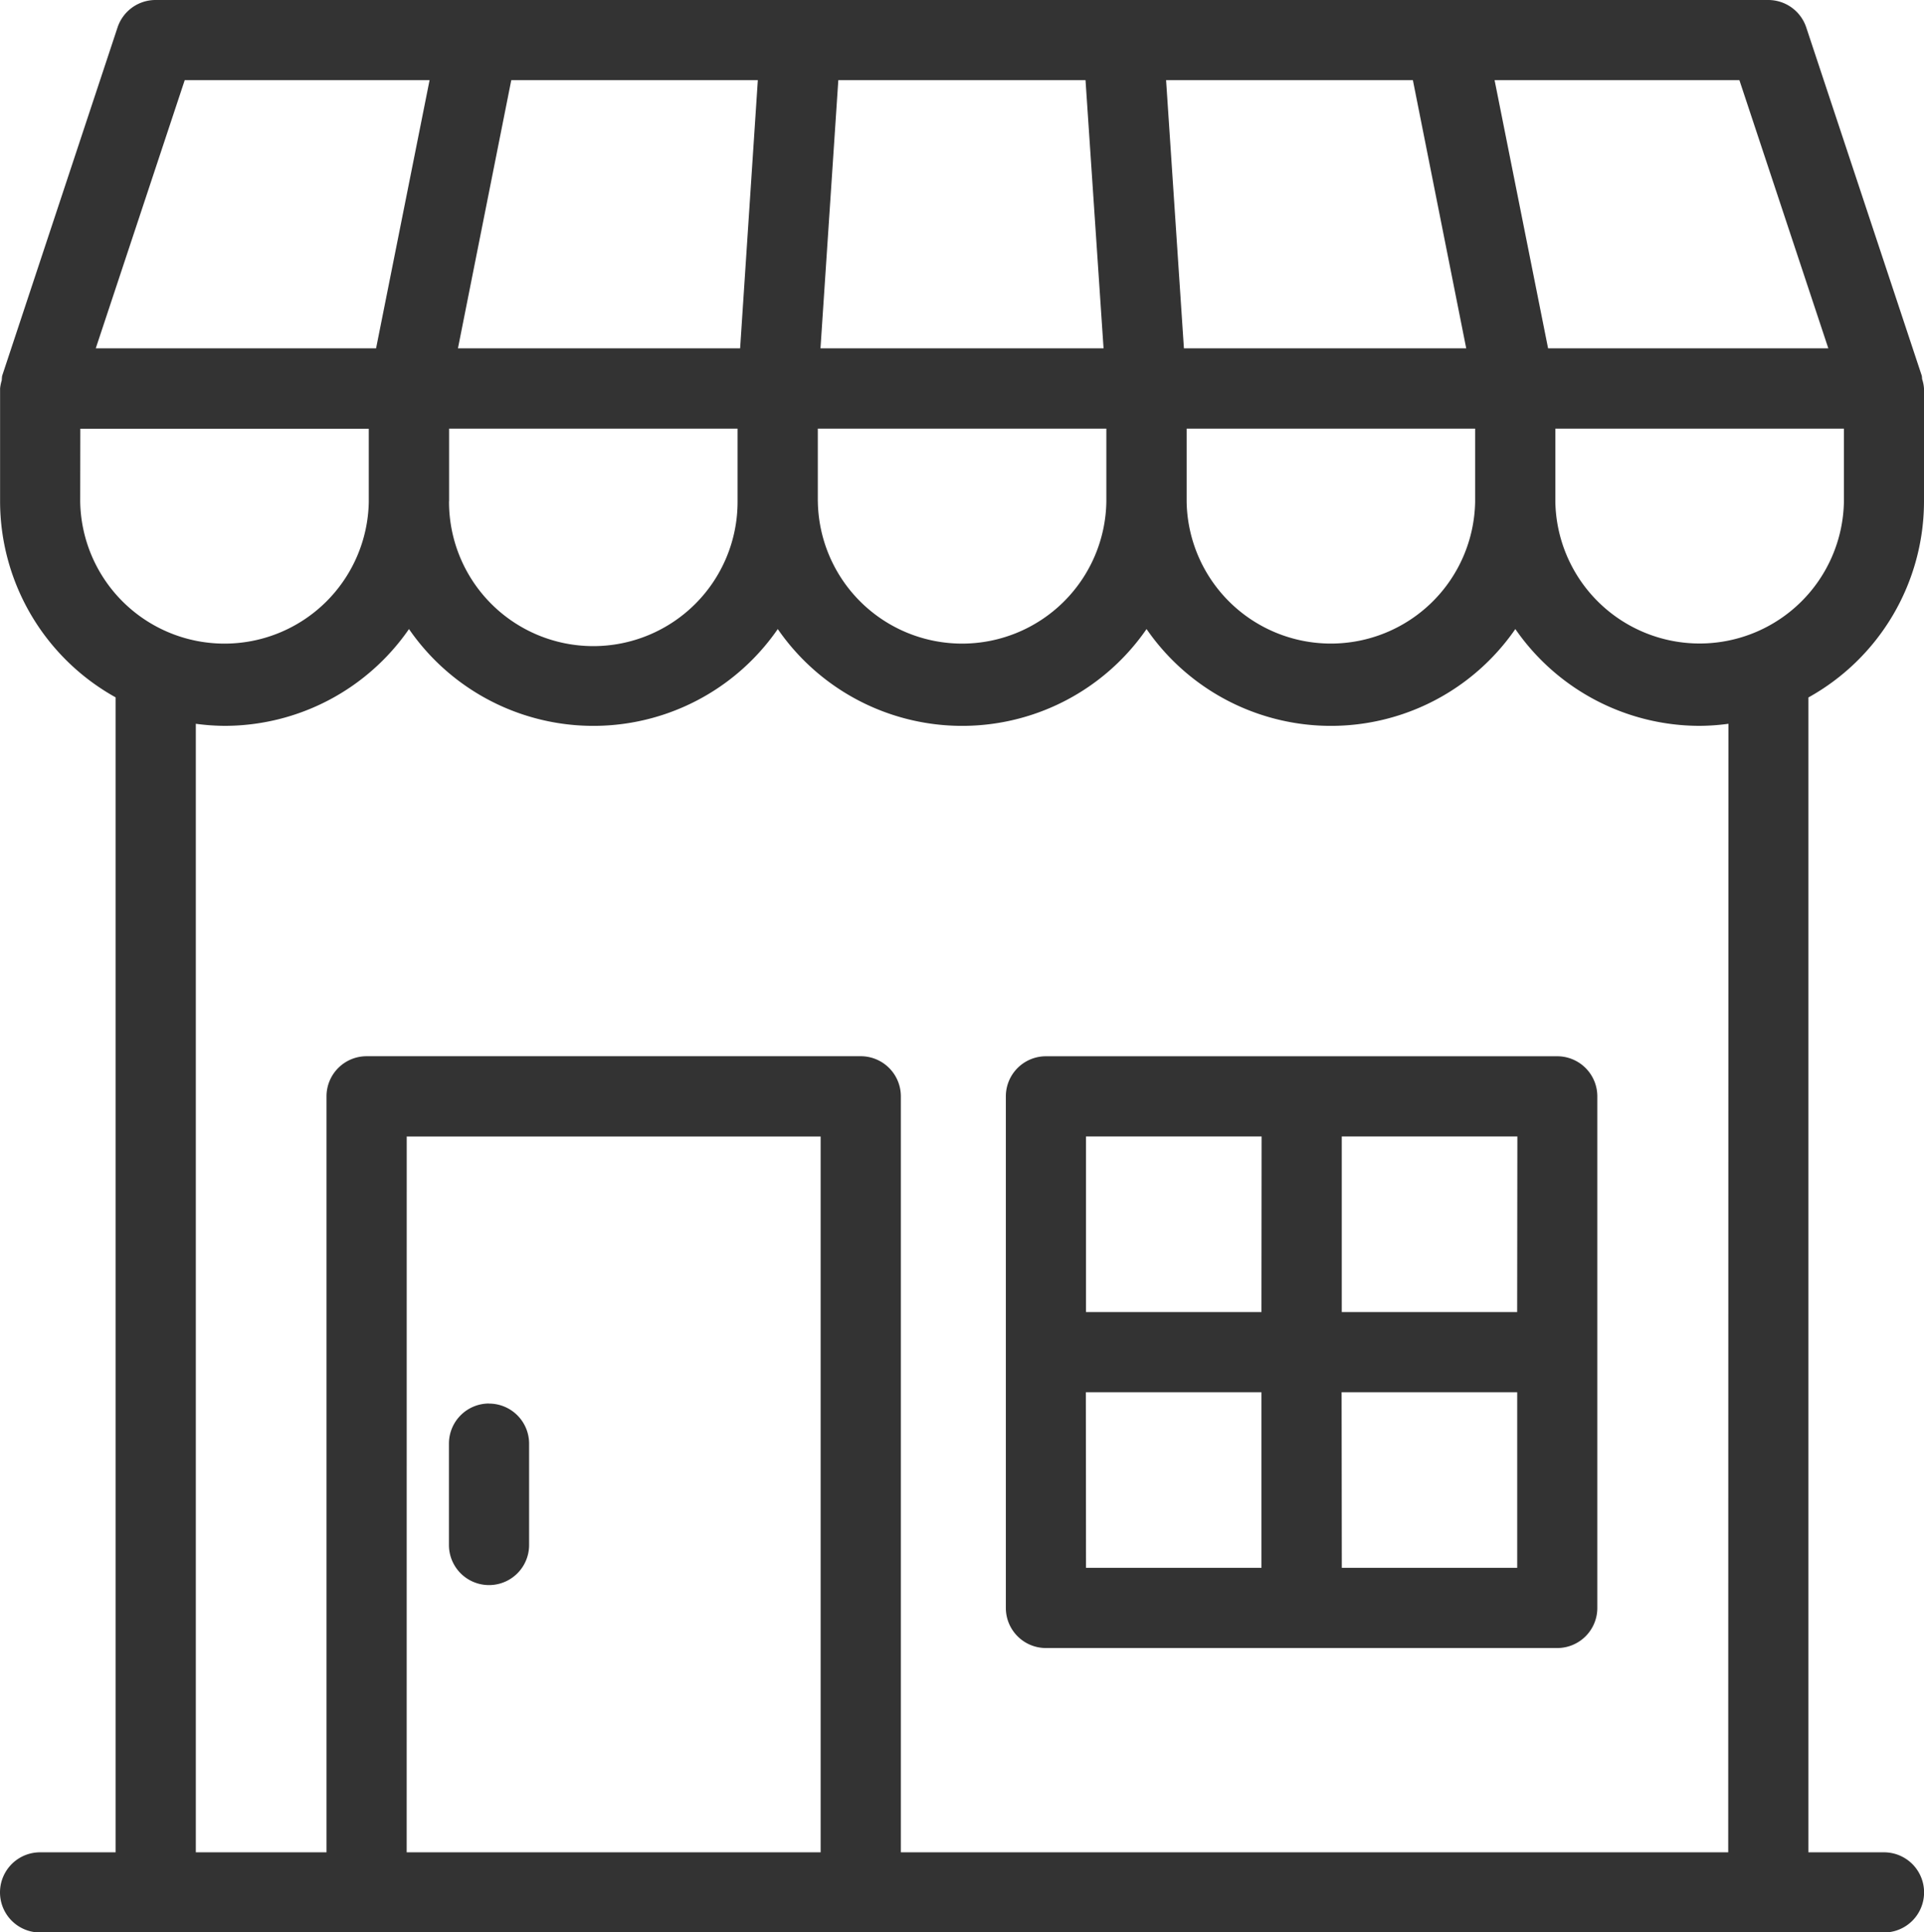
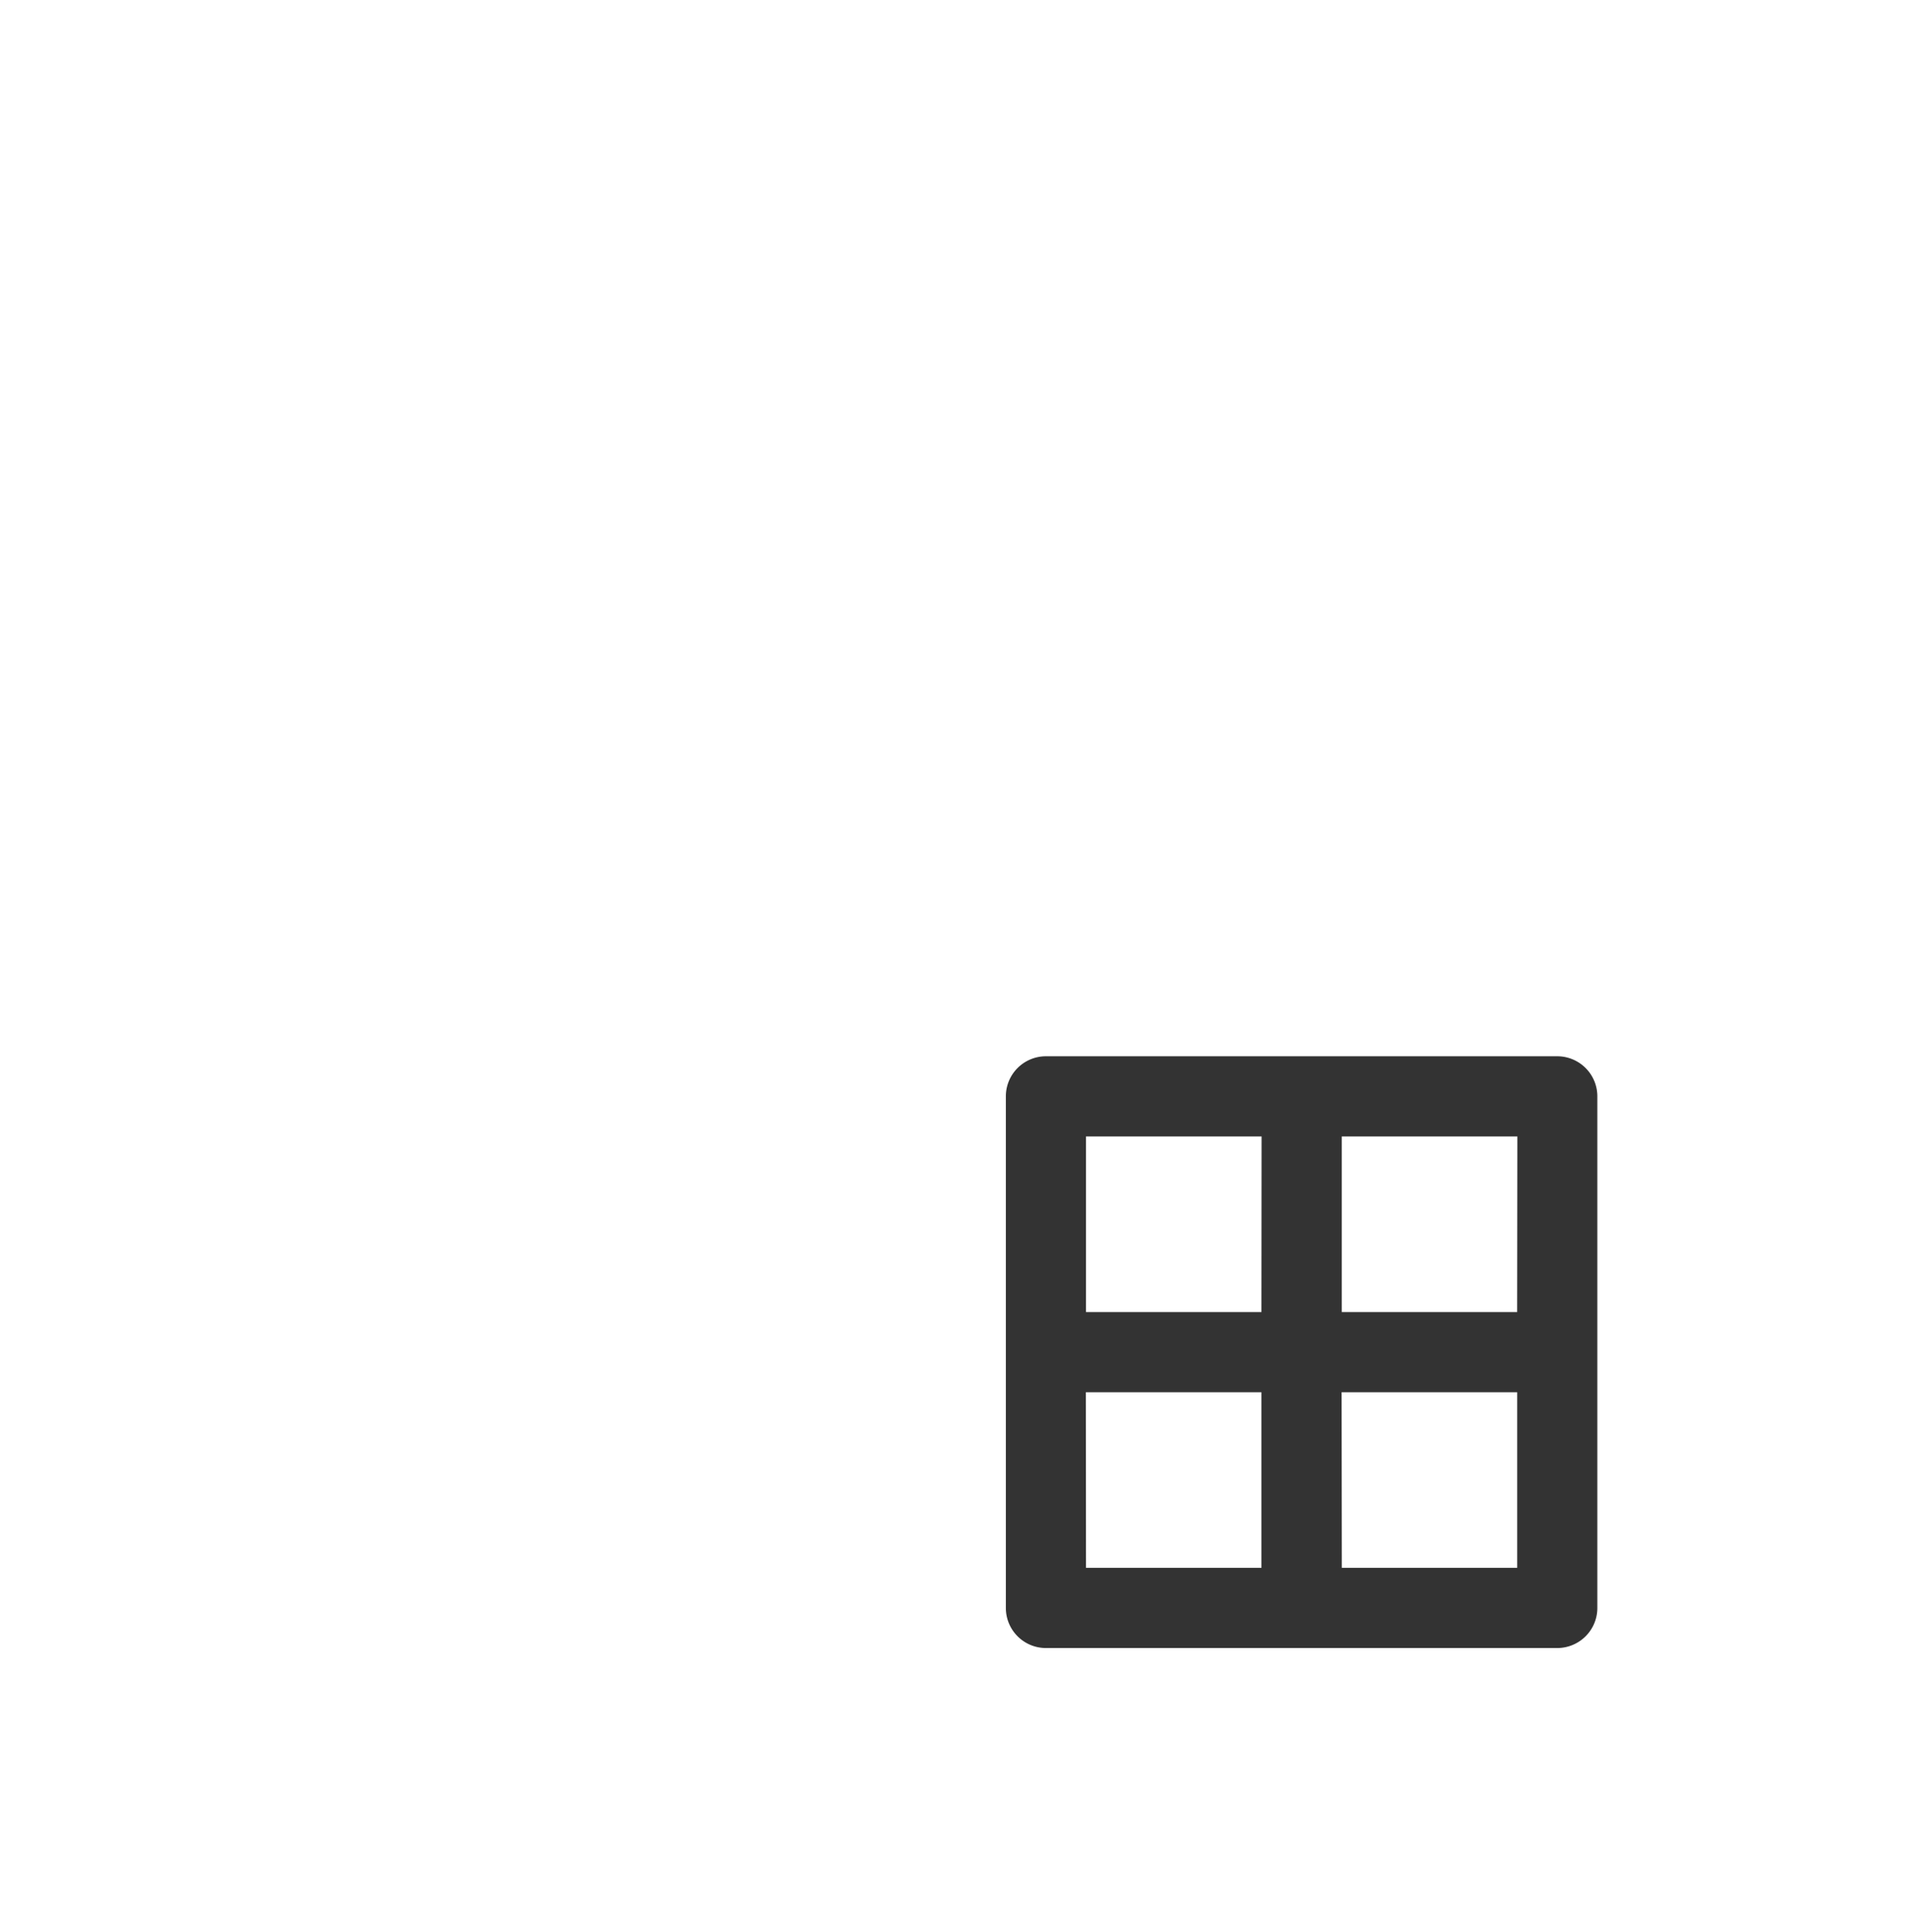
<svg xmlns="http://www.w3.org/2000/svg" width="47.476" height="47.675" viewBox="0 0 47.476 47.675">
  <defs>
    <clipPath id="clip-path">
      <rect id="Rectángulo_900" data-name="Rectángulo 900" width="47.476" height="47.675" fill="#333" />
    </clipPath>
  </defs>
  <g id="Grupo_2580" data-name="Grupo 2580" transform="translate(-826 -776)">
    <g id="Grupo_2579" data-name="Grupo 2579" transform="translate(826 776)">
      <g id="Grupo_2578" data-name="Grupo 2578" transform="translate(0 0)" clip-path="url(#clip-path)">
-         <path id="Trazado_2025" data-name="Trazado 2025" d="M47.422,9.272,44.571.678A.988.988,0,0,0,43.632,0H3.844A.988.988,0,0,0,2.9.678L.053,9.272a1.066,1.066,0,0,0-.01.112,1,1,0,0,0-.041.2v2.782a5.54,5.54,0,0,0,2.851,4.839V45.7H.989a.989.989,0,0,0,0,1.978h45.5a.989.989,0,0,0,0-1.978H44.623V17.208a5.539,5.539,0,0,0,2.853-4.84V9.586a.938.938,0,0,0-.047-.235.693.693,0,0,0-.007-.079M36.18,8.594H29.214l-.44-6.616h6.09Zm-8.949,0H20.246l.44-6.616h6.1Zm-8.968,0H11.3l1.316-6.616H18.7Zm-7.181,3.774V10.575H18.2v1.806a3.56,3.56,0,0,1-7.12,0v-.013m9.1,0V10.575H27.3v1.8a3.56,3.56,0,0,1-7.119.007v-.013m9.1,0V10.575H36.4v1.806a3.56,3.56,0,0,1-7.119-.007v-.006m13.64-10.39,2.194,6.616H38.2L36.88,1.978Zm-38.363,0H10.6L9.28,8.594H2.363Zm-2.576,8.6H9.1v1.806a3.561,3.561,0,0,1-7.121-.013Zm8.054,17.462H20.25V45.7H10.035ZM42.645,45.7H22.229V27.048a.989.989,0,0,0-.989-.989H9.046a.989.989,0,0,0-.989.989V45.7H4.832V17.857a5.433,5.433,0,0,0,.711.051,5.533,5.533,0,0,0,4.549-2.388,5.528,5.528,0,0,0,9.1,0,5.528,5.528,0,0,0,9.1,0,5.528,5.528,0,0,0,9.1,0,5.533,5.533,0,0,0,4.549,2.388,5.4,5.4,0,0,0,.709-.051ZM45.5,12.368a3.561,3.561,0,0,1-7.121.013V10.575H45.5Z" transform="translate(0 0)" fill="#333" />
-         <path id="Trazado_2026" data-name="Trazado 2026" d="M12.187,35.009A.989.989,0,0,0,11.2,36v2.5a.989.989,0,0,0,1.978,0V36a.989.989,0,0,0-.989-.989" transform="translate(-0.122 -0.382)" fill="#333" />
        <path id="Trazado_2027" data-name="Trazado 2027" d="M38.7,26.347H26.083a.989.989,0,0,0-.989.989V39.958a.989.989,0,0,0,.989.989H38.7a.989.989,0,0,0,.989-.989V27.336a.989.989,0,0,0-.989-.989m-.989,6.311H33.383V28.326h4.333Zm-6.31,0H27.072V28.326h4.333Zm-4.333,1.978h4.333v4.332H27.072Zm6.311,0h4.333v4.332H33.384Z" transform="translate(-0.274 -0.287)" fill="#333" />
      </g>
    </g>
  </g>
</svg>